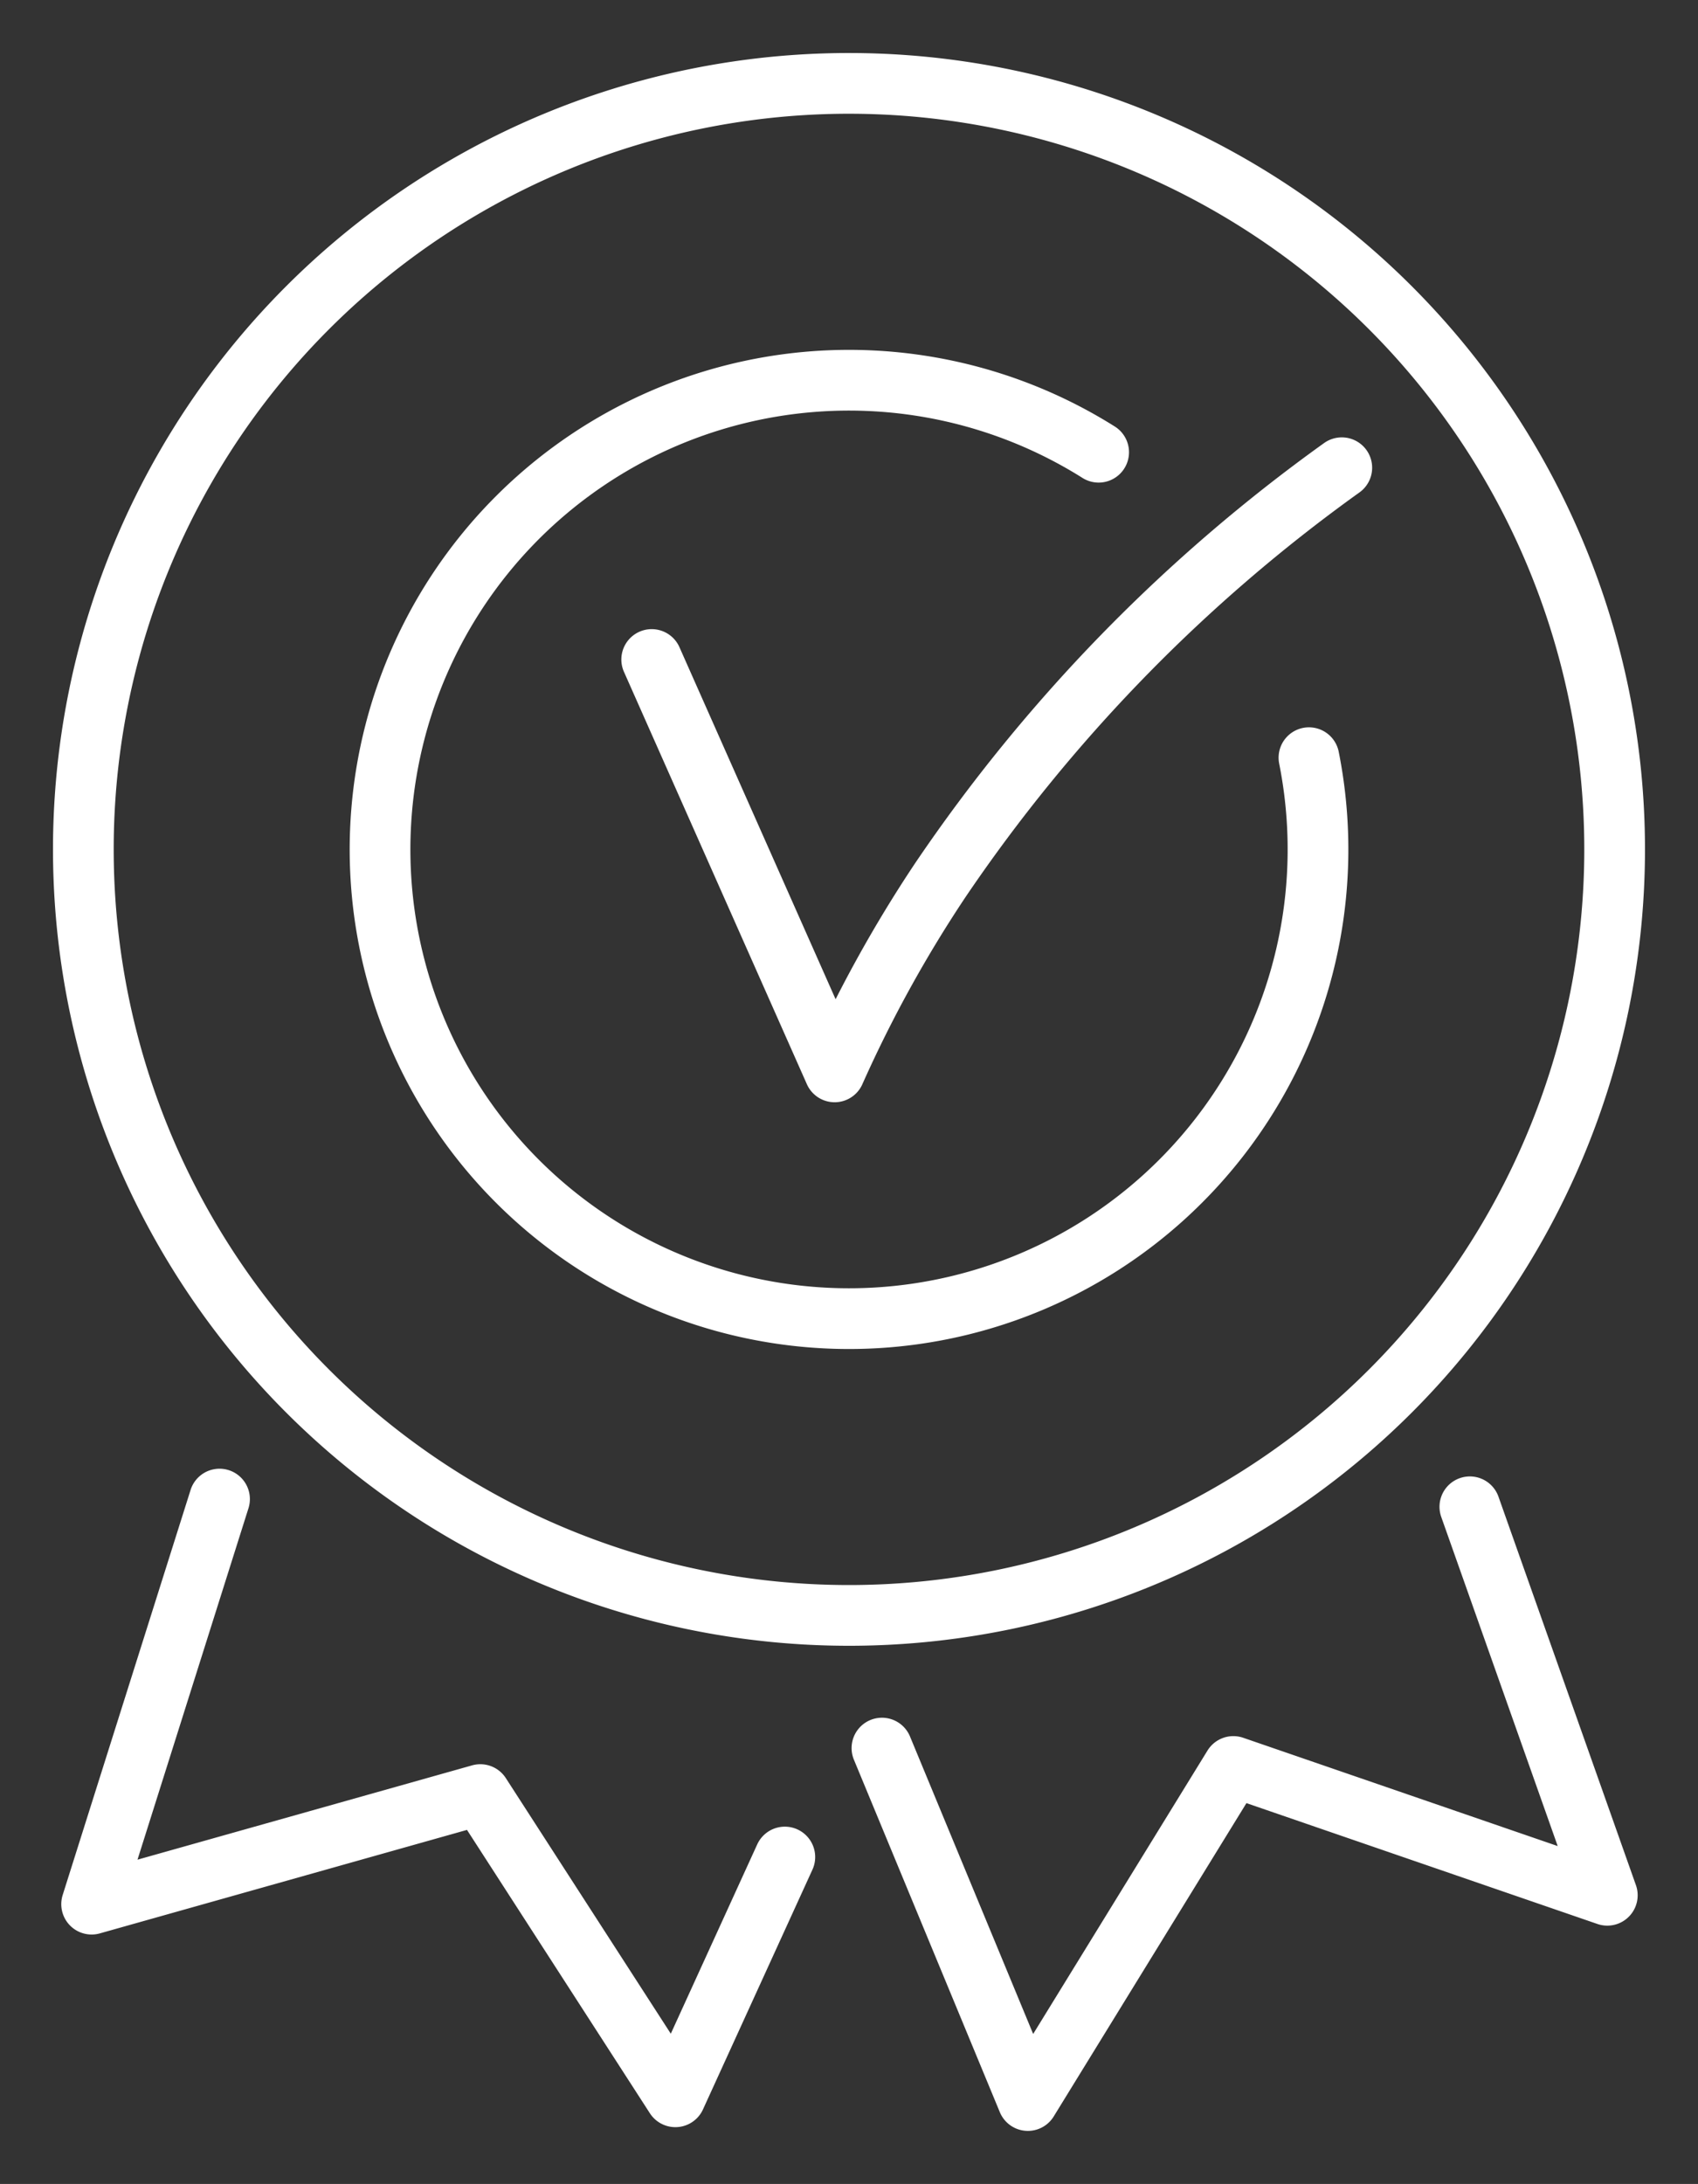
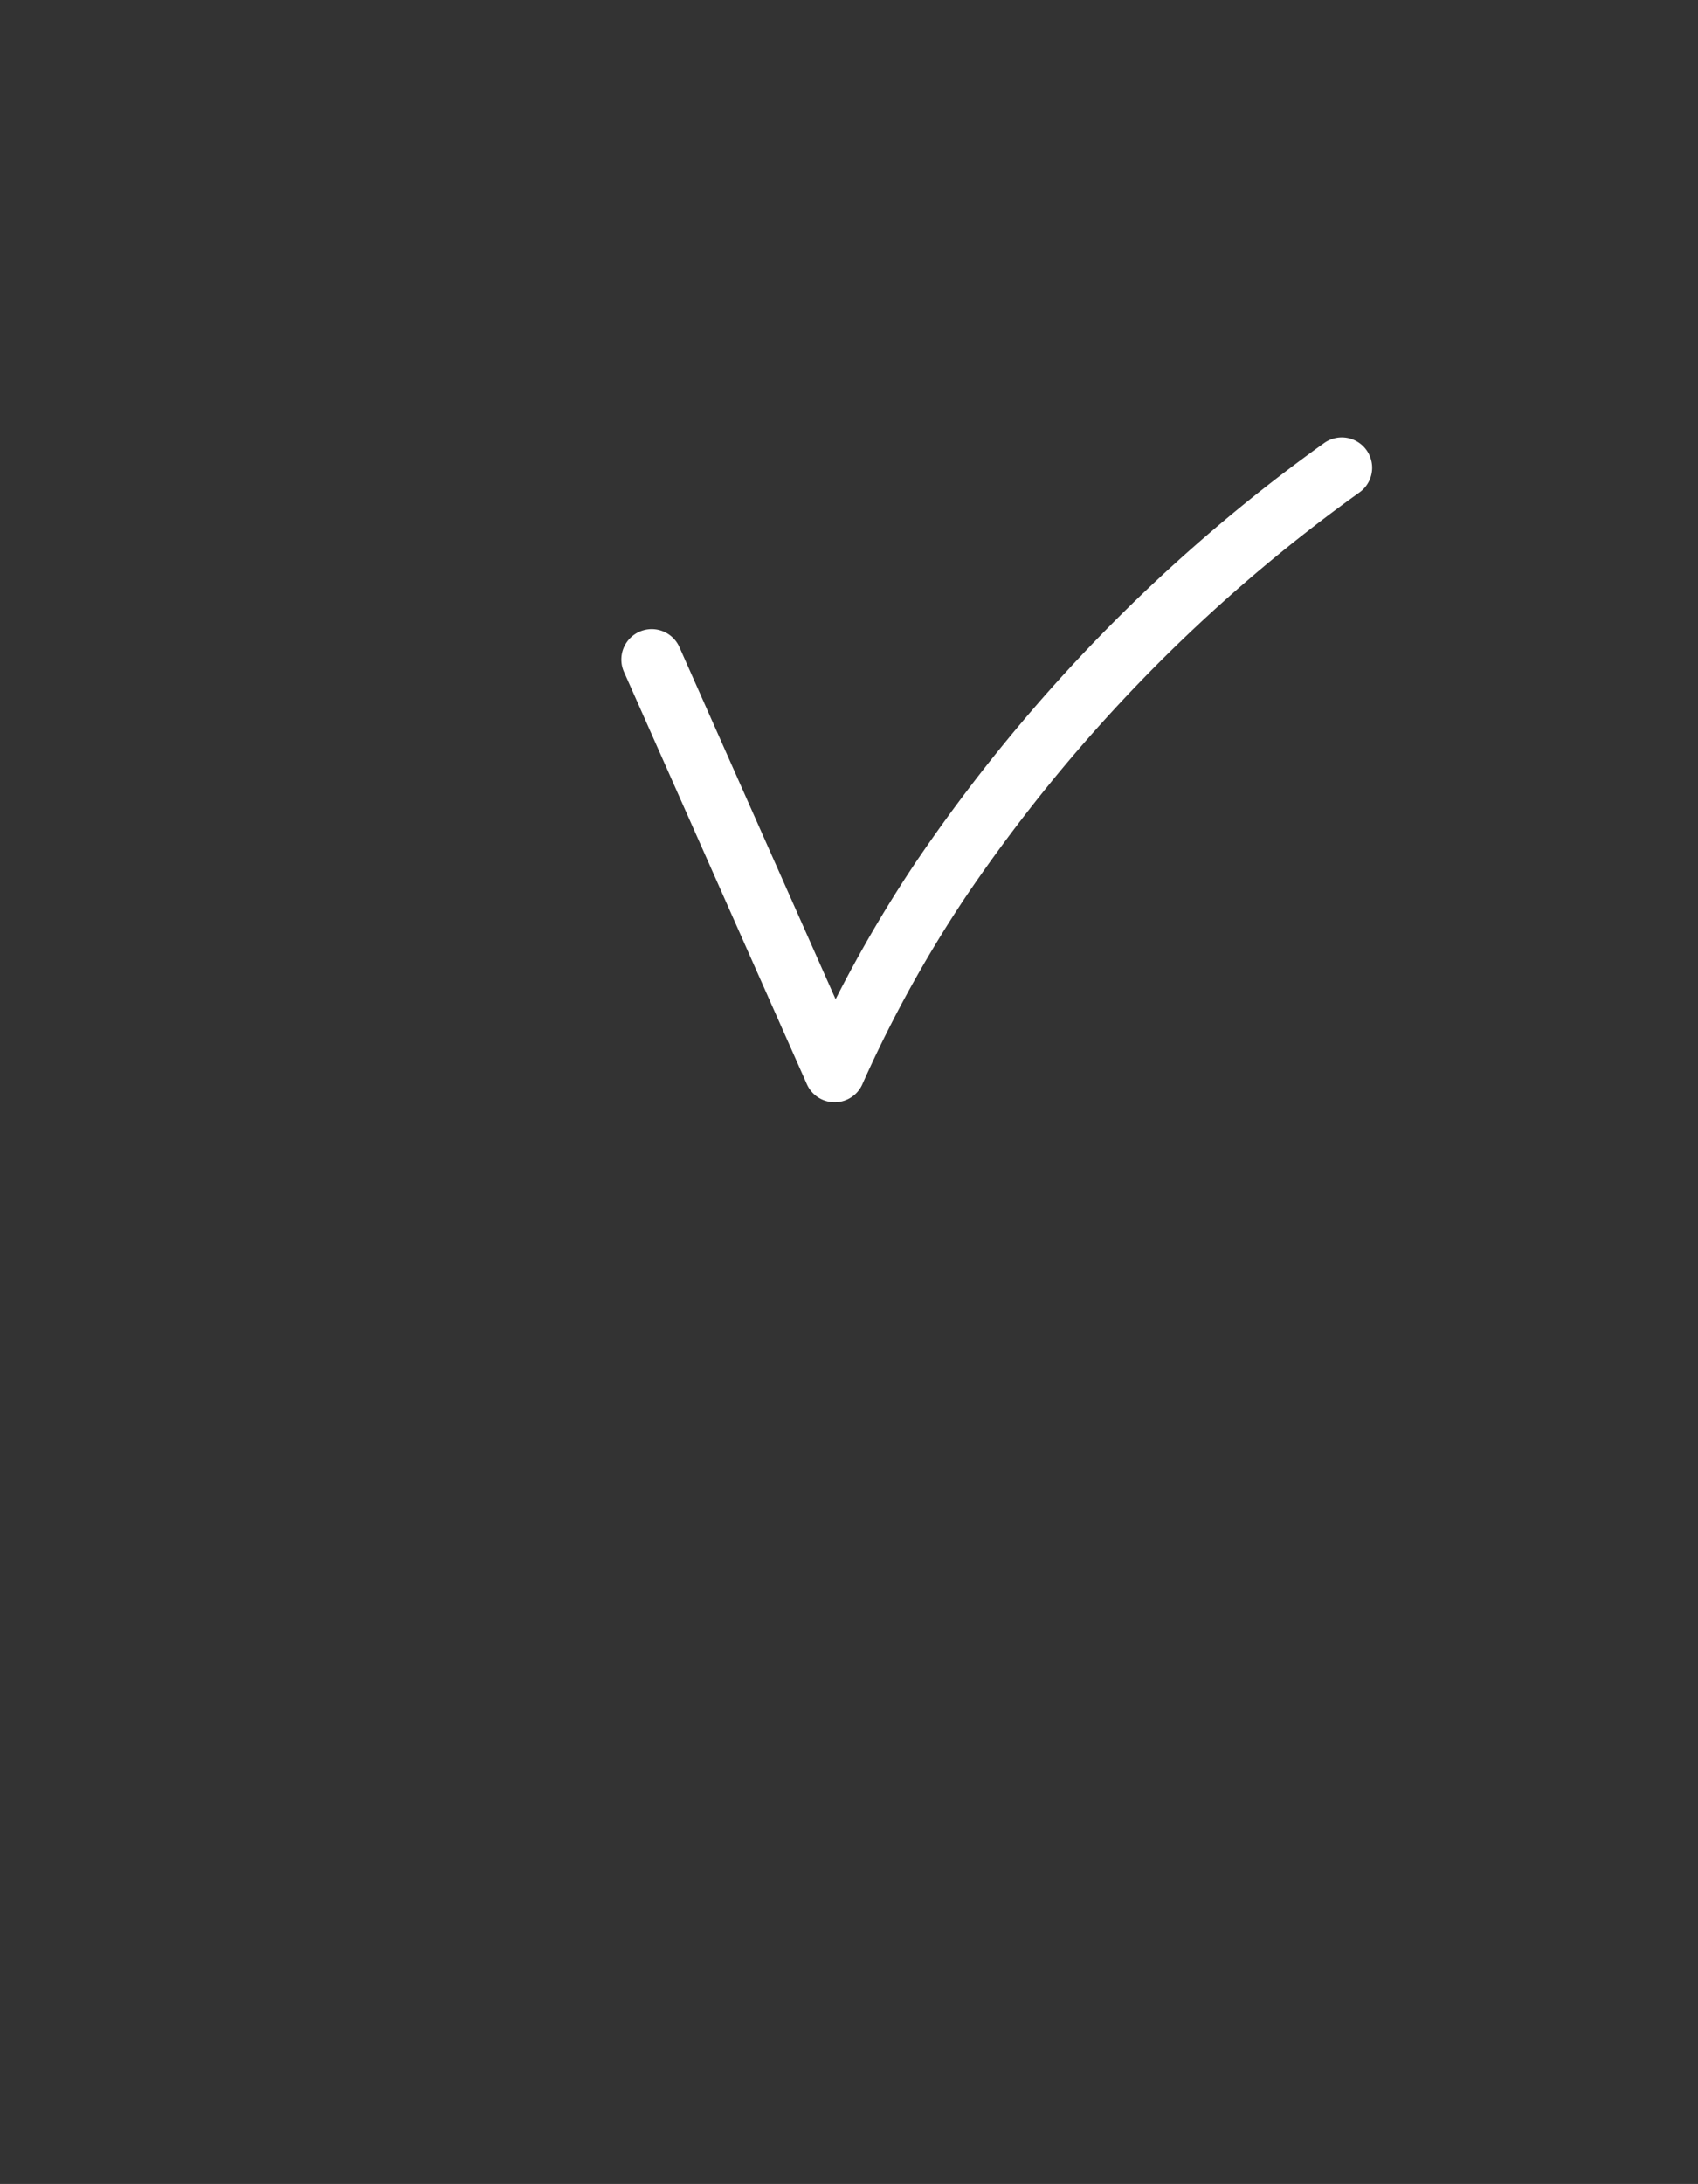
<svg xmlns="http://www.w3.org/2000/svg" width="83.915" height="107.878" viewBox="0 0 83.915 107.878">
  <rect x="0" y="0" width="83.915" height="107.878" fill="#333333" stroke="none" />
  <defs>
    <clipPath id="a">
      <rect width="83.915" height="107.878" fill="none" stroke="#fff" stroke-width="3" />
    </clipPath>
  </defs>
  <g clip-path="url(#a)">
-     <path d="M36.167,89.111l-5.409,11.843L21.119,86.027,1.909,91.439,8.23,71.43m32.737,12.3,7.211,17.409,10.154-16.5L76.814,91,70.021,71.811M39.338,1.5A37.838,37.838,0,1,1,1.5,39.338,37.837,37.837,0,0,1,39.338,1.5ZM62.069,34.808A23.177,23.177,0,1,1,51.676,19.719" transform="translate(2.619 2.619)" fill="none" stroke="#fff" stroke-linecap="round" stroke-linejoin="round" stroke-width="3" />
    <path d="M45.833,8.414A80.679,80.679,0,0,0,25.983,28.8a64.039,64.039,0,0,0-5.214,9.457L11.729,17.887" transform="translate(20.478 14.69)" fill="none" stroke="#fff" stroke-linecap="round" stroke-linejoin="round" stroke-width="3" />
  </g>
</svg>